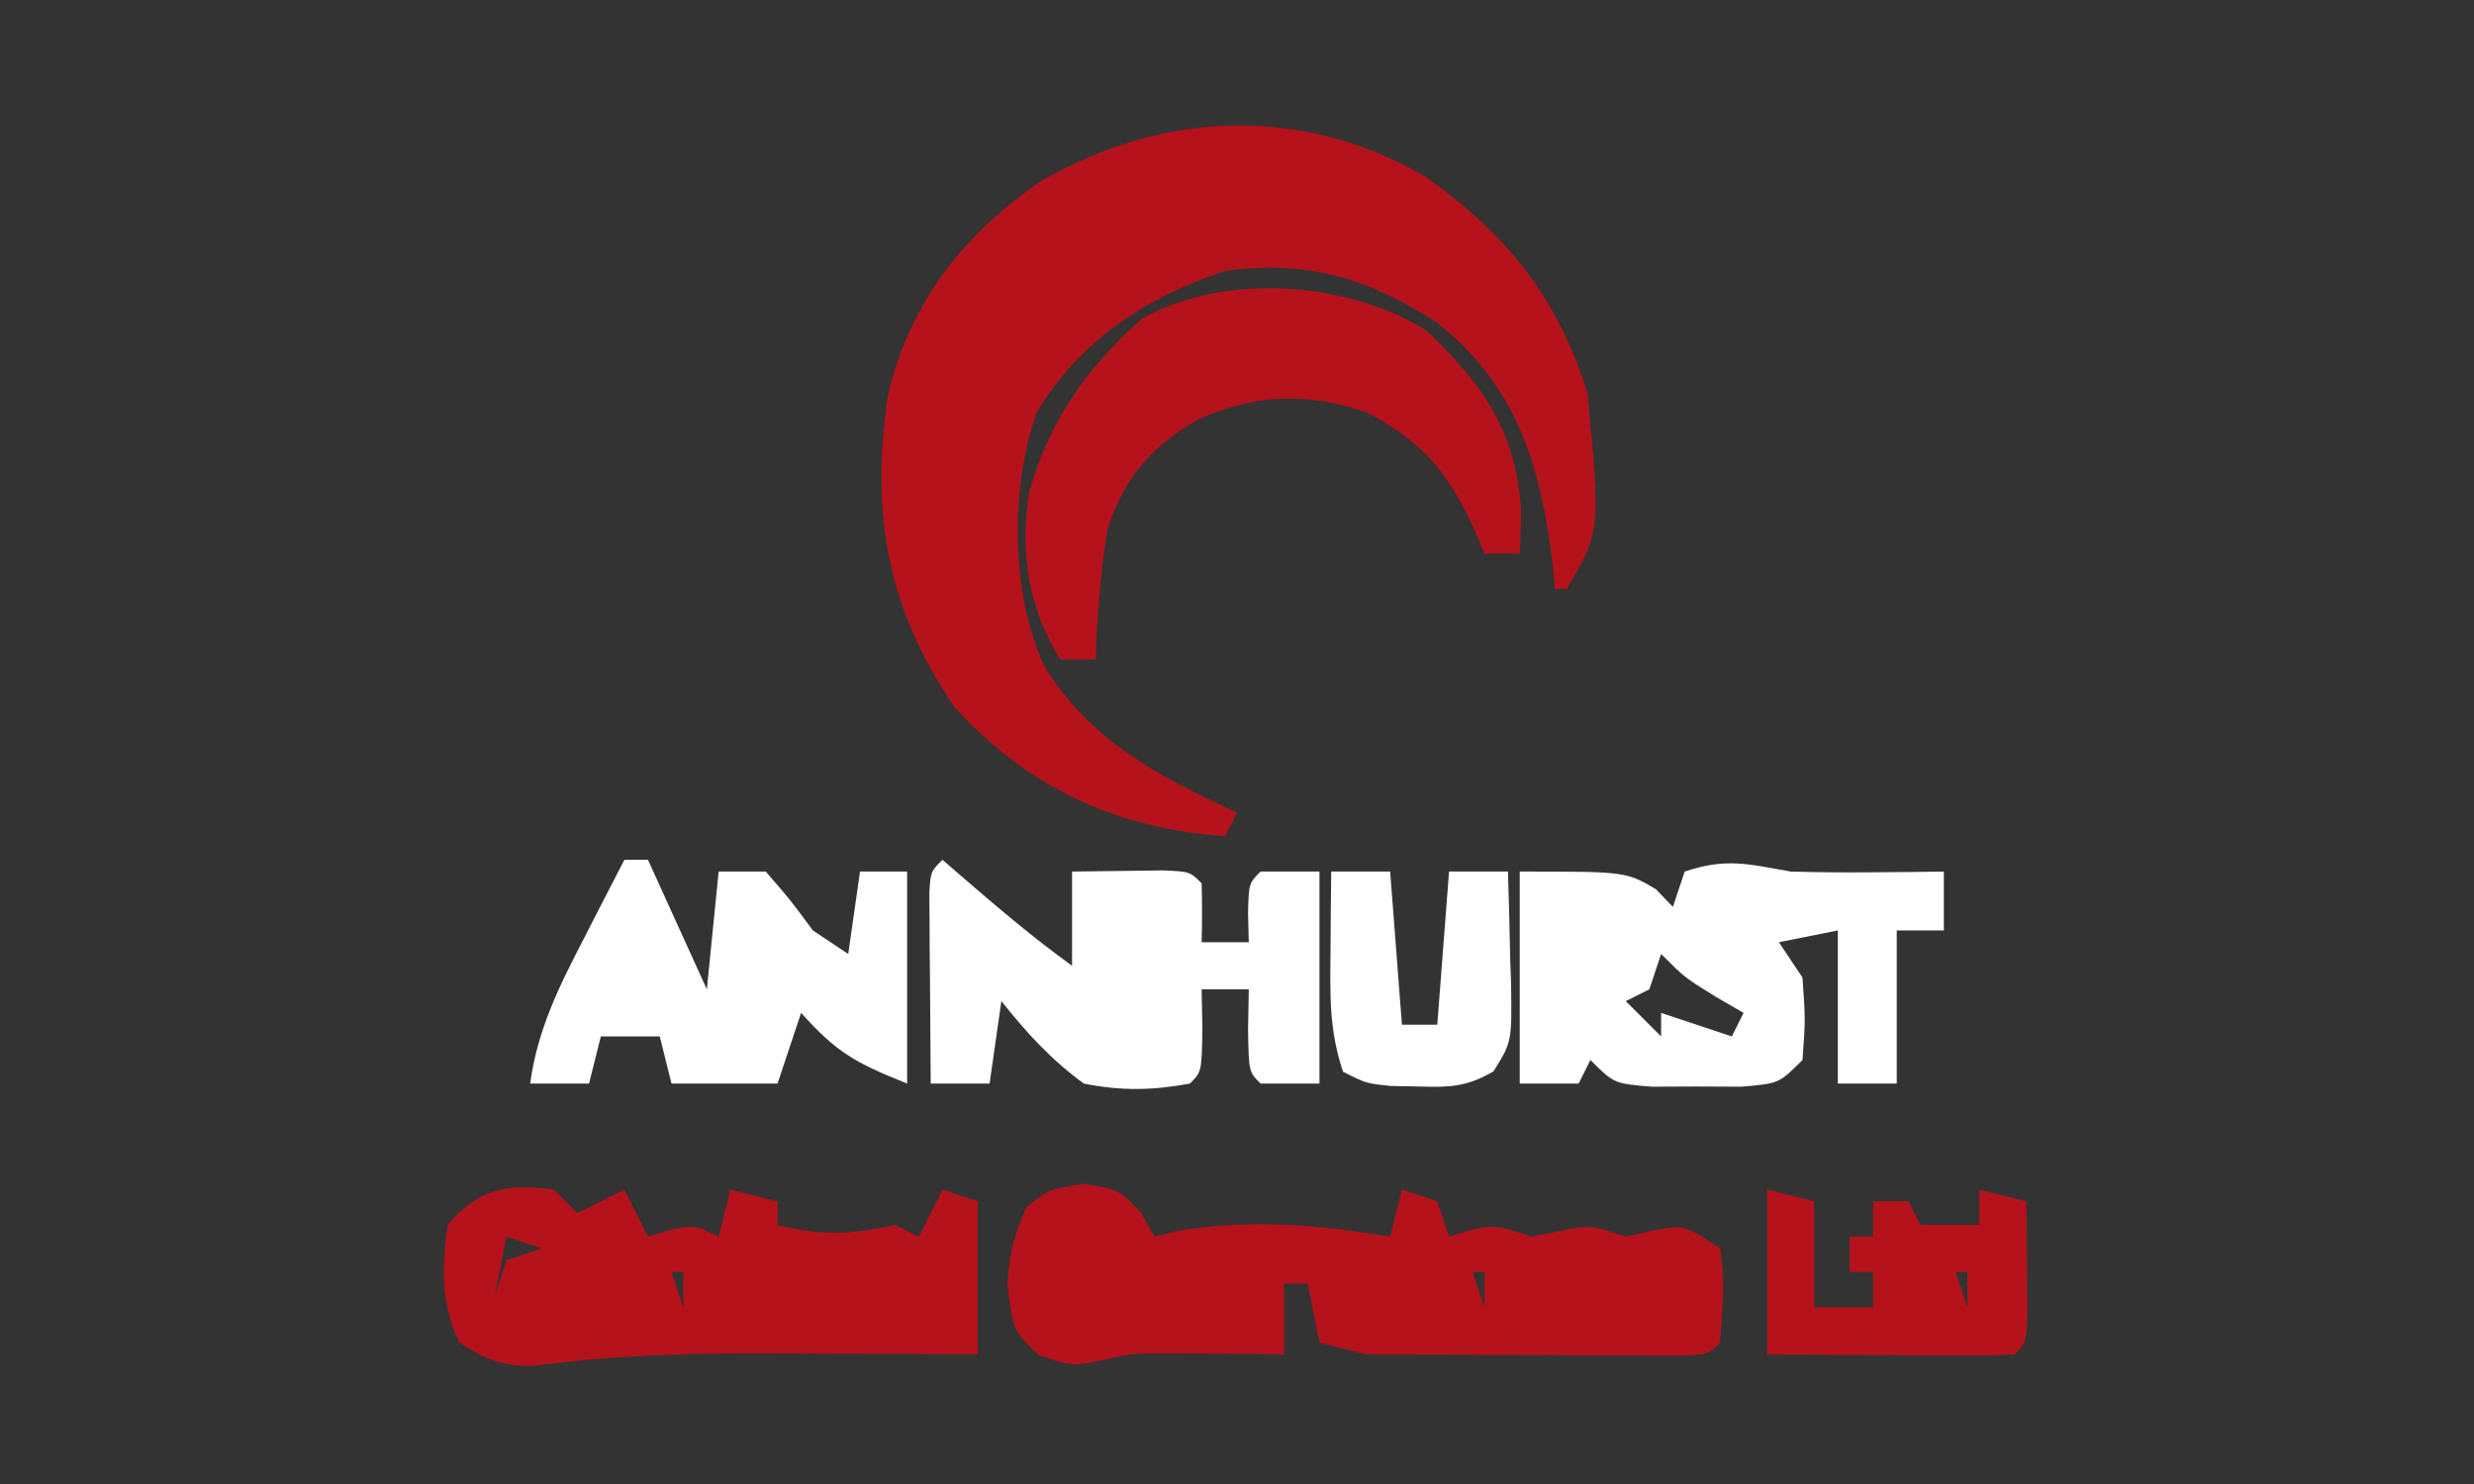
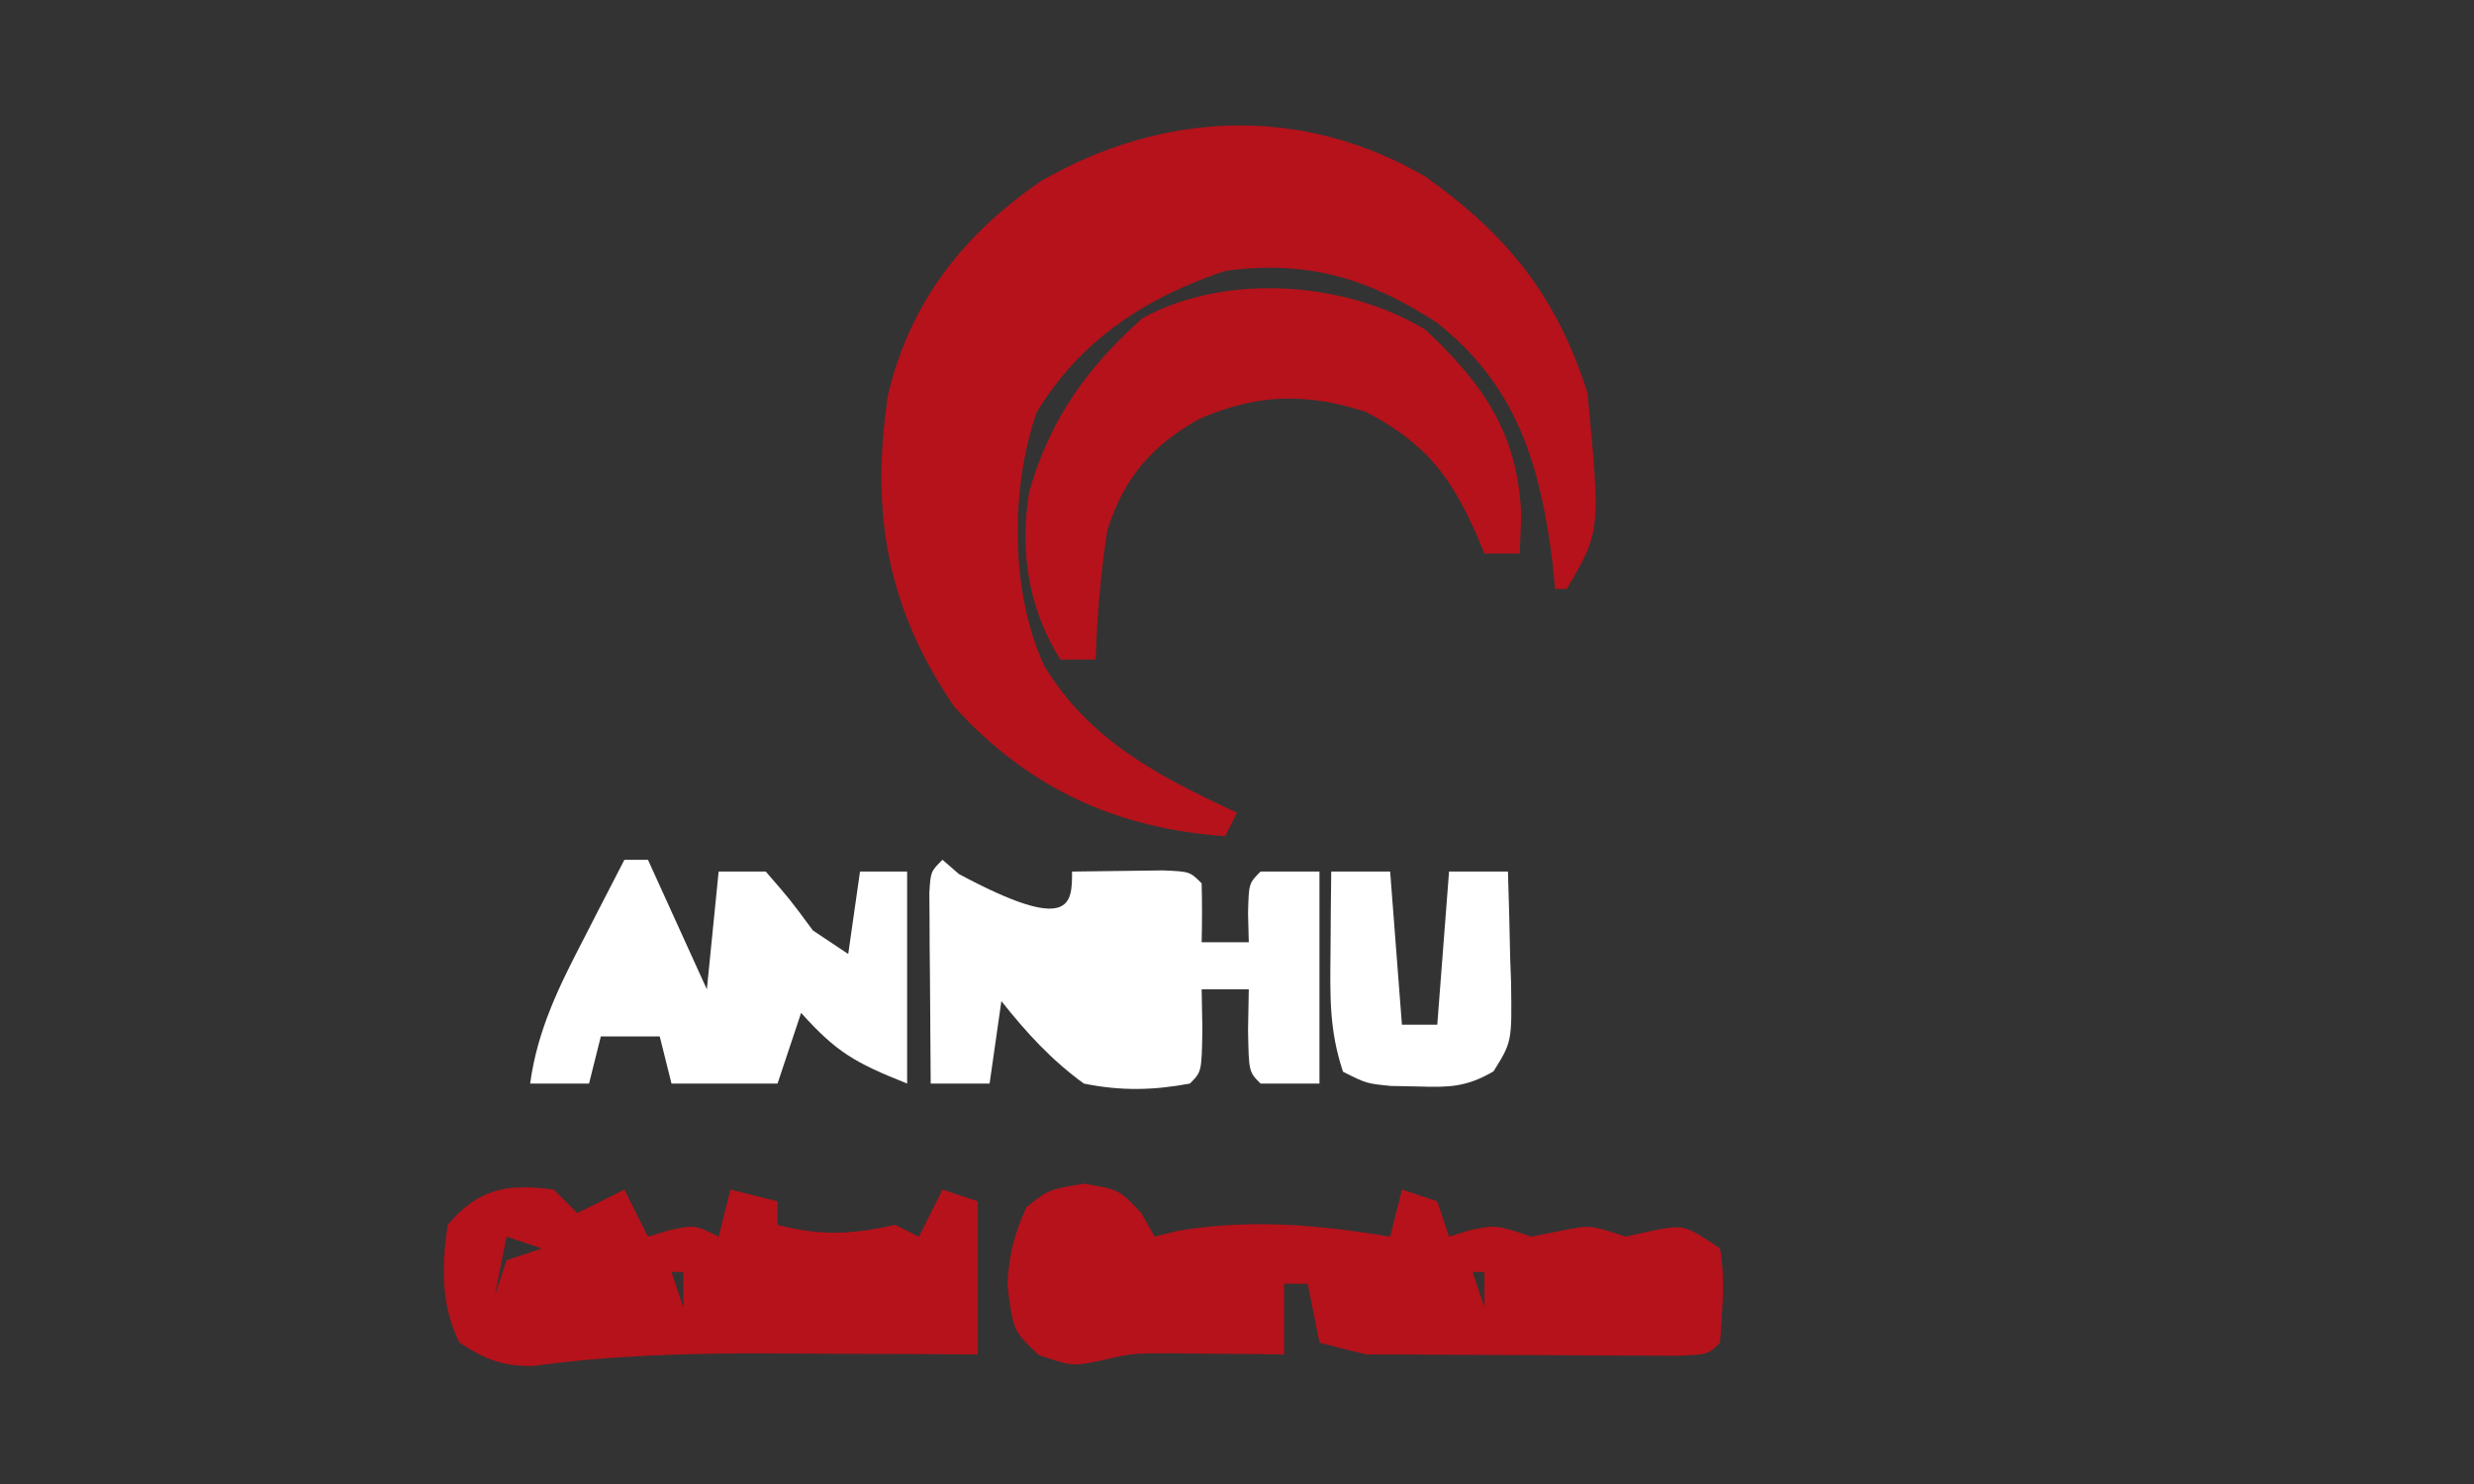
<svg xmlns="http://www.w3.org/2000/svg" version="1.1" width="210" height="126">
  <rect width="100%" height="100%" fill="#333333" stroke="none" />
  <path d="M0 0 C7.007 4.987 11.173 10.215 13.75 18.375 C14.866 30.095 14.866 30.095 12 35 C11.67 35 11.34 35 11 35 C10.925 34.238 10.85 33.476 10.773 32.691 C9.714 24.37 7.725 17.724 0.934 12.371 C-4.911 8.593 -10.045 7.069 -17 8 C-23.726 10.252 -29.276 13.858 -33 20 C-35.25 26.485 -35.245 35.26 -32.375 41.5 C-28.517 47.921 -22.57 50.942 -16 54 C-16.33 54.66 -16.66 55.32 -17 56 C-26.232 55.341 -33.714 51.943 -40 45 C-45.728 36.622 -47.138 28.445 -45.609 18.445 C-43.704 10.604 -39.247 4.917 -32.617 0.363 C-22.278 -5.591 -10.492 -6.113 0 0 Z " fill="#B5121B" transform="translate(121,15)" />
  <path d="M0 0 C3 0.5 3 0.5 4.875 2.5 C5.432 3.49 5.432 3.49 6 4.5 C6.66 4.335 7.32 4.17 8 4 C14.133 2.978 19.922 3.487 26 4.5 C26.33 3.18 26.66 1.86 27 0.5 C27.99 0.83 28.98 1.16 30 1.5 C30.495 2.985 30.495 2.985 31 4.5 C31.598 4.314 32.196 4.129 32.812 3.938 C35 3.5 35 3.5 38 4.5 C39.237 4.253 39.237 4.253 40.5 4 C43 3.5 43 3.5 46 4.5 C46.825 4.314 47.65 4.129 48.5 3.938 C51 3.5 51 3.5 54 5.5 C54.471 8.243 54.178 10.696 54 13.5 C53 14.5 53 14.5 50.44 14.614 C49.327 14.608 48.213 14.603 47.066 14.598 C45.86 14.594 44.655 14.591 43.412 14.588 C41.507 14.575 41.507 14.575 39.562 14.562 C38.296 14.558 37.029 14.553 35.725 14.549 C32.483 14.537 29.242 14.519 26 14.5 C25.34 14.5 24.68 14.5 24 14.5 C22.662 14.185 21.328 13.854 20 13.5 C19.67 11.85 19.34 10.2 19 8.5 C18.34 8.5 17.68 8.5 17 8.5 C17 10.48 17 12.46 17 14.5 C16.12 14.488 15.239 14.477 14.332 14.465 C13.171 14.456 12.009 14.447 10.812 14.438 C9.664 14.426 8.515 14.414 7.332 14.402 C4.077 14.402 4.077 14.402 1.25 15.062 C-1 15.5 -1 15.5 -3.812 14.562 C-6 12.5 -6 12.5 -6.5 8.562 C-6.318 5.965 -5.958 4.407 -4.875 2 C-3 0.5 -3 0.5 0 0 Z M33 7.5 C33.33 8.49 33.66 9.48 34 10.5 C34 9.51 34 8.52 34 7.5 C33.67 7.5 33.34 7.5 33 7.5 Z " fill="#B5121B" transform="translate(92,100.5)" />
  <path d="M0 0 C0.66 0.66 1.32 1.32 2 2 C3.32 1.34 4.64 0.68 6 0 C6.66 1.32 7.32 2.64 8 4 C8.619 3.814 9.238 3.629 9.875 3.438 C12 3 12 3 14 4 C14.33 2.68 14.66 1.36 15 0 C16.32 0.33 17.64 0.66 19 1 C19 1.66 19 2.32 19 3 C22.738 3.961 25.259 3.809 29 3 C29.66 3.33 30.32 3.66 31 4 C31.66 2.68 32.32 1.36 33 0 C33.99 0.33 34.98 0.66 36 1 C36 5.29 36 9.58 36 14 C34.034 13.988 32.068 13.977 30.043 13.965 C28.1 13.958 26.157 13.951 24.214 13.945 C22.235 13.938 20.255 13.925 18.275 13.912 C11.523 13.895 4.958 14.056 -1.737 14.979 C-4.4 15.004 -5.783 14.444 -8 13 C-9.596 9.809 -9.51 6.465 -9 3 C-6.378 -0.107 -3.96 -0.521 0 0 Z M-4 4 C-4.33 5.65 -4.66 7.3 -5 9 C-4.67 8.01 -4.34 7.02 -4 6 C-3.01 5.67 -2.02 5.34 -1 5 C-1.99 4.67 -2.98 4.34 -4 4 Z M10 7 C10.33 7.99 10.66 8.98 11 10 C11 9.01 11 8.02 11 7 C10.67 7 10.34 7 10 7 Z M19 7 C20 10 20 10 20 10 Z " fill="#B5121B" transform="translate(47,101)" />
-   <path d="M0 0 C2.291 0.065 4.583 0.086 6.875 0.062 C8.027 0.053 9.18 0.044 10.367 0.035 C11.67 0.018 11.67 0.018 13 0 C13 1.65 13 3.3 13 5 C11.68 5 10.36 5 9 5 C9 9.29 9 13.58 9 18 C7.35 18 5.7 18 4 18 C4 13.71 4 9.42 4 5 C2.35 5.33 0.7 5.66 -1 6 C-0.01 7.485 -0.01 7.485 1 9 C1.25 12.562 1.25 12.562 1 16 C-1 18 -1 18 -4.188 18.266 C-6.075 18.258 -6.075 18.258 -8 18.25 C-9.258 18.255 -10.516 18.26 -11.812 18.266 C-15 18 -15 18 -17 16 C-17.33 16.66 -17.66 17.32 -18 18 C-19.65 18 -21.3 18 -23 18 C-23 12.06 -23 6.12 -23 0 C-14 0 -14 0 -11.438 1.5 C-10.963 1.995 -10.489 2.49 -10 3 C-9.67 2.01 -9.34 1.02 -9 0 C-5.444 -1.185 -3.661 -0.64 0 0 Z M-11 7 C-11.33 7.99 -11.66 8.98 -12 10 C-12.99 10.495 -12.99 10.495 -14 11 C-13.01 11.99 -12.02 12.98 -11 14 C-11 13.34 -11 12.68 -11 12 C-9.02 12.66 -7.04 13.32 -5 14 C-4.67 13.34 -4.34 12.68 -4 12 C-4.784 11.546 -5.567 11.092 -6.375 10.625 C-9 9 -9 9 -11 7 Z " fill="#FFFFFF" transform="translate(152,74)" />
-   <path d="M0 0 C0.459 0.398 0.918 0.797 1.391 1.207 C4.523 3.911 7.639 6.58 11 9 C11 6.36 11 3.72 11 1 C12.646 0.973 14.292 0.954 15.938 0.938 C16.854 0.926 17.771 0.914 18.715 0.902 C21 1 21 1 22 2 C22.041 3.666 22.043 5.334 22 7 C23.32 7 24.64 7 26 7 C25.979 6.196 25.959 5.391 25.938 4.562 C26 2 26 2 27 1 C28.65 1 30.3 1 32 1 C32 6.94 32 12.88 32 19 C30.35 19 28.7 19 27 19 C26 18 26 18 25.938 14.438 C25.958 13.303 25.979 12.169 26 11 C24.68 11 23.36 11 22 11 C22.021 12.134 22.041 13.269 22.062 14.438 C22 18 22 18 21 19 C17.896 19.586 15.097 19.636 12 19 C9.238 16.995 7.116 14.667 5 12 C4.67 14.31 4.34 16.62 4 19 C2.35 19 0.7 19 -1 19 C-1.027 16.021 -1.047 13.042 -1.062 10.062 C-1.071 9.212 -1.079 8.362 -1.088 7.486 C-1.091 6.677 -1.094 5.869 -1.098 5.035 C-1.103 4.286 -1.108 3.537 -1.114 2.766 C-1 1 -1 1 0 0 Z " fill="#FFFFFF" transform="translate(80,73)" />
+   <path d="M0 0 C0.459 0.398 0.918 0.797 1.391 1.207 C11 6.36 11 3.72 11 1 C12.646 0.973 14.292 0.954 15.938 0.938 C16.854 0.926 17.771 0.914 18.715 0.902 C21 1 21 1 22 2 C22.041 3.666 22.043 5.334 22 7 C23.32 7 24.64 7 26 7 C25.979 6.196 25.959 5.391 25.938 4.562 C26 2 26 2 27 1 C28.65 1 30.3 1 32 1 C32 6.94 32 12.88 32 19 C30.35 19 28.7 19 27 19 C26 18 26 18 25.938 14.438 C25.958 13.303 25.979 12.169 26 11 C24.68 11 23.36 11 22 11 C22.021 12.134 22.041 13.269 22.062 14.438 C22 18 22 18 21 19 C17.896 19.586 15.097 19.636 12 19 C9.238 16.995 7.116 14.667 5 12 C4.67 14.31 4.34 16.62 4 19 C2.35 19 0.7 19 -1 19 C-1.027 16.021 -1.047 13.042 -1.062 10.062 C-1.071 9.212 -1.079 8.362 -1.088 7.486 C-1.091 6.677 -1.094 5.869 -1.098 5.035 C-1.103 4.286 -1.108 3.537 -1.114 2.766 C-1 1 -1 1 0 0 Z " fill="#FFFFFF" transform="translate(80,73)" />
  <path d="M0 0 C4.938 4.63 7.899 8.916 8.125 15.812 C8.084 16.864 8.043 17.916 8 19 C7.01 19 6.02 19 5 19 C4.781 18.469 4.562 17.938 4.336 17.391 C2.066 12.334 0.047 9.685 -5 7 C-10.048 5.317 -14.321 5.438 -19.188 7.562 C-23.224 9.816 -25.607 12.573 -27 17 C-27.578 20.665 -27.866 24.294 -28 28 C-28.99 28 -29.98 28 -31 28 C-33.73 23.632 -34.452 18.782 -33.637 13.762 C-31.923 7.676 -28.724 3.173 -24 -1 C-16.904 -4.871 -6.773 -4.117 0 0 Z " fill="#B5121B" transform="translate(121,28)" />
  <path d="M0 0 C0.66 0 1.32 0 2 0 C3.65 3.63 5.3 7.26 7 11 C7.33 7.7 7.66 4.4 8 1 C9.32 1 10.64 1 12 1 C14.062 3.375 14.062 3.375 16 6 C16.99 6.66 17.98 7.32 19 8 C19.33 5.69 19.66 3.38 20 1 C21.32 1 22.64 1 24 1 C24 6.94 24 12.88 24 19 C19.554 17.222 18.02 16.356 15 13 C14.34 14.98 13.68 16.96 13 19 C10.03 19 7.06 19 4 19 C3.67 17.68 3.34 16.36 3 15 C1.35 15 -0.3 15 -2 15 C-2.33 16.32 -2.66 17.64 -3 19 C-4.65 19 -6.3 19 -8 19 C-7.382 14.447 -5.532 10.715 -3.438 6.688 C-2.943 5.72 -2.943 5.72 -2.439 4.732 C-1.632 3.152 -0.817 1.576 0 0 Z " fill="#FFFFFF" transform="translate(53,73)" />
-   <path d="M0 0 C1.32 0.33 2.64 0.66 4 1 C4 3.97 4 6.94 4 10 C5.65 10 7.3 10 9 10 C9 9.01 9 8.02 9 7 C8.34 7 7.68 7 7 7 C7 6.01 7 5.02 7 4 C7.66 4 8.32 4 9 4 C9 3.01 9 2.02 9 1 C9.99 1 10.98 1 12 1 C12.33 1.66 12.66 2.32 13 3 C14.65 3 16.3 3 18 3 C18 2.01 18 1.02 18 0 C19.32 0.33 20.64 0.66 22 1 C22.027 2.979 22.046 4.958 22.062 6.938 C22.074 8.04 22.086 9.142 22.098 10.277 C22 13 22 13 21 14 C19.438 14.087 17.873 14.107 16.309 14.098 C15.364 14.094 14.42 14.091 13.447 14.088 C12.454 14.08 11.461 14.071 10.438 14.062 C9.44 14.058 8.443 14.053 7.416 14.049 C4.944 14.037 2.472 14.019 0 14 C0 9.38 0 4.76 0 0 Z M16 7 C16.33 7.99 16.66 8.98 17 10 C17 9.01 17 8.02 17 7 C16.67 7 16.34 7 16 7 Z " fill="#B5121B" transform="translate(150,101)" />
  <path d="M0 0 C1.65 0 3.3 0 5 0 C5.33 4.29 5.66 8.58 6 13 C6.99 13 7.98 13 9 13 C9.33 8.71 9.66 4.42 10 0 C11.65 0 13.3 0 15 0 C15.081 2.438 15.14 4.874 15.188 7.312 C15.225 8.348 15.225 8.348 15.264 9.404 C15.337 14.46 15.337 14.46 13.773 16.965 C11.515 18.283 10.041 18.336 7.438 18.25 C6.26 18.227 6.26 18.227 5.059 18.203 C3 18 3 18 1 17 C-0.187 13.44 -0.097 10.562 -0.062 6.812 C-0.053 5.54 -0.044 4.268 -0.035 2.957 C-0.024 1.981 -0.012 1.005 0 0 Z " fill="#FFFFFF" transform="translate(113,74)" />
</svg>